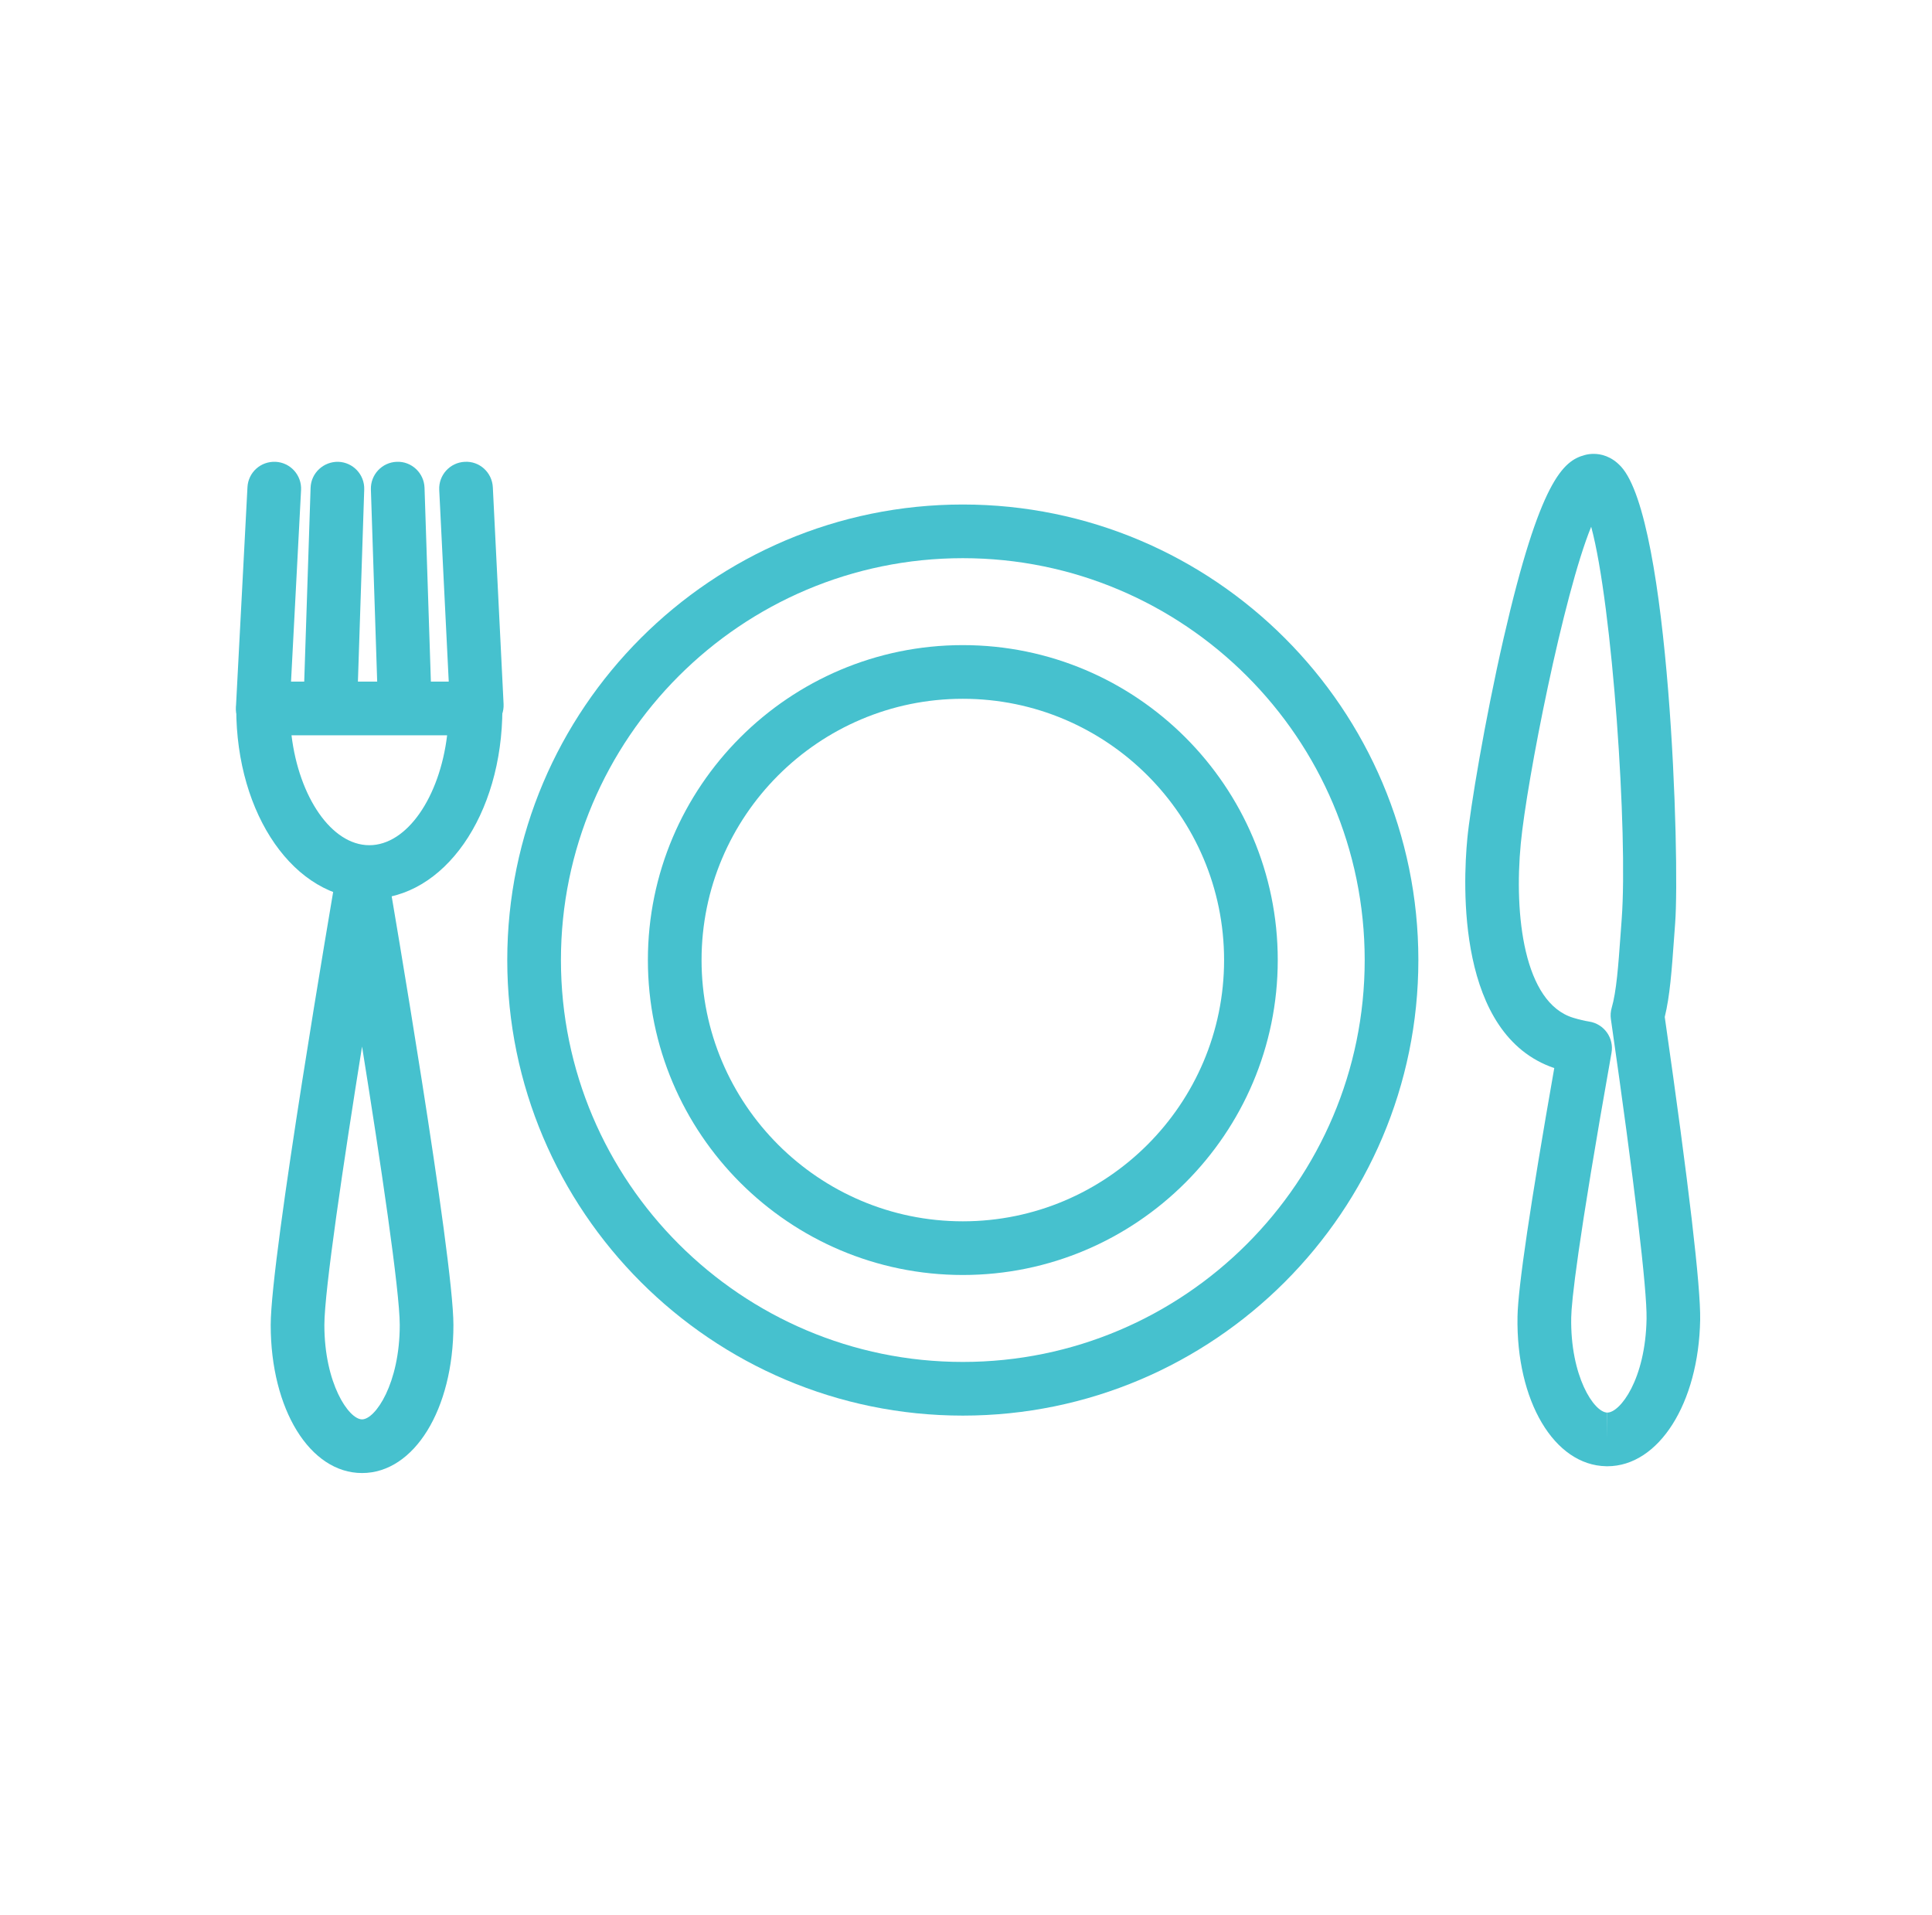
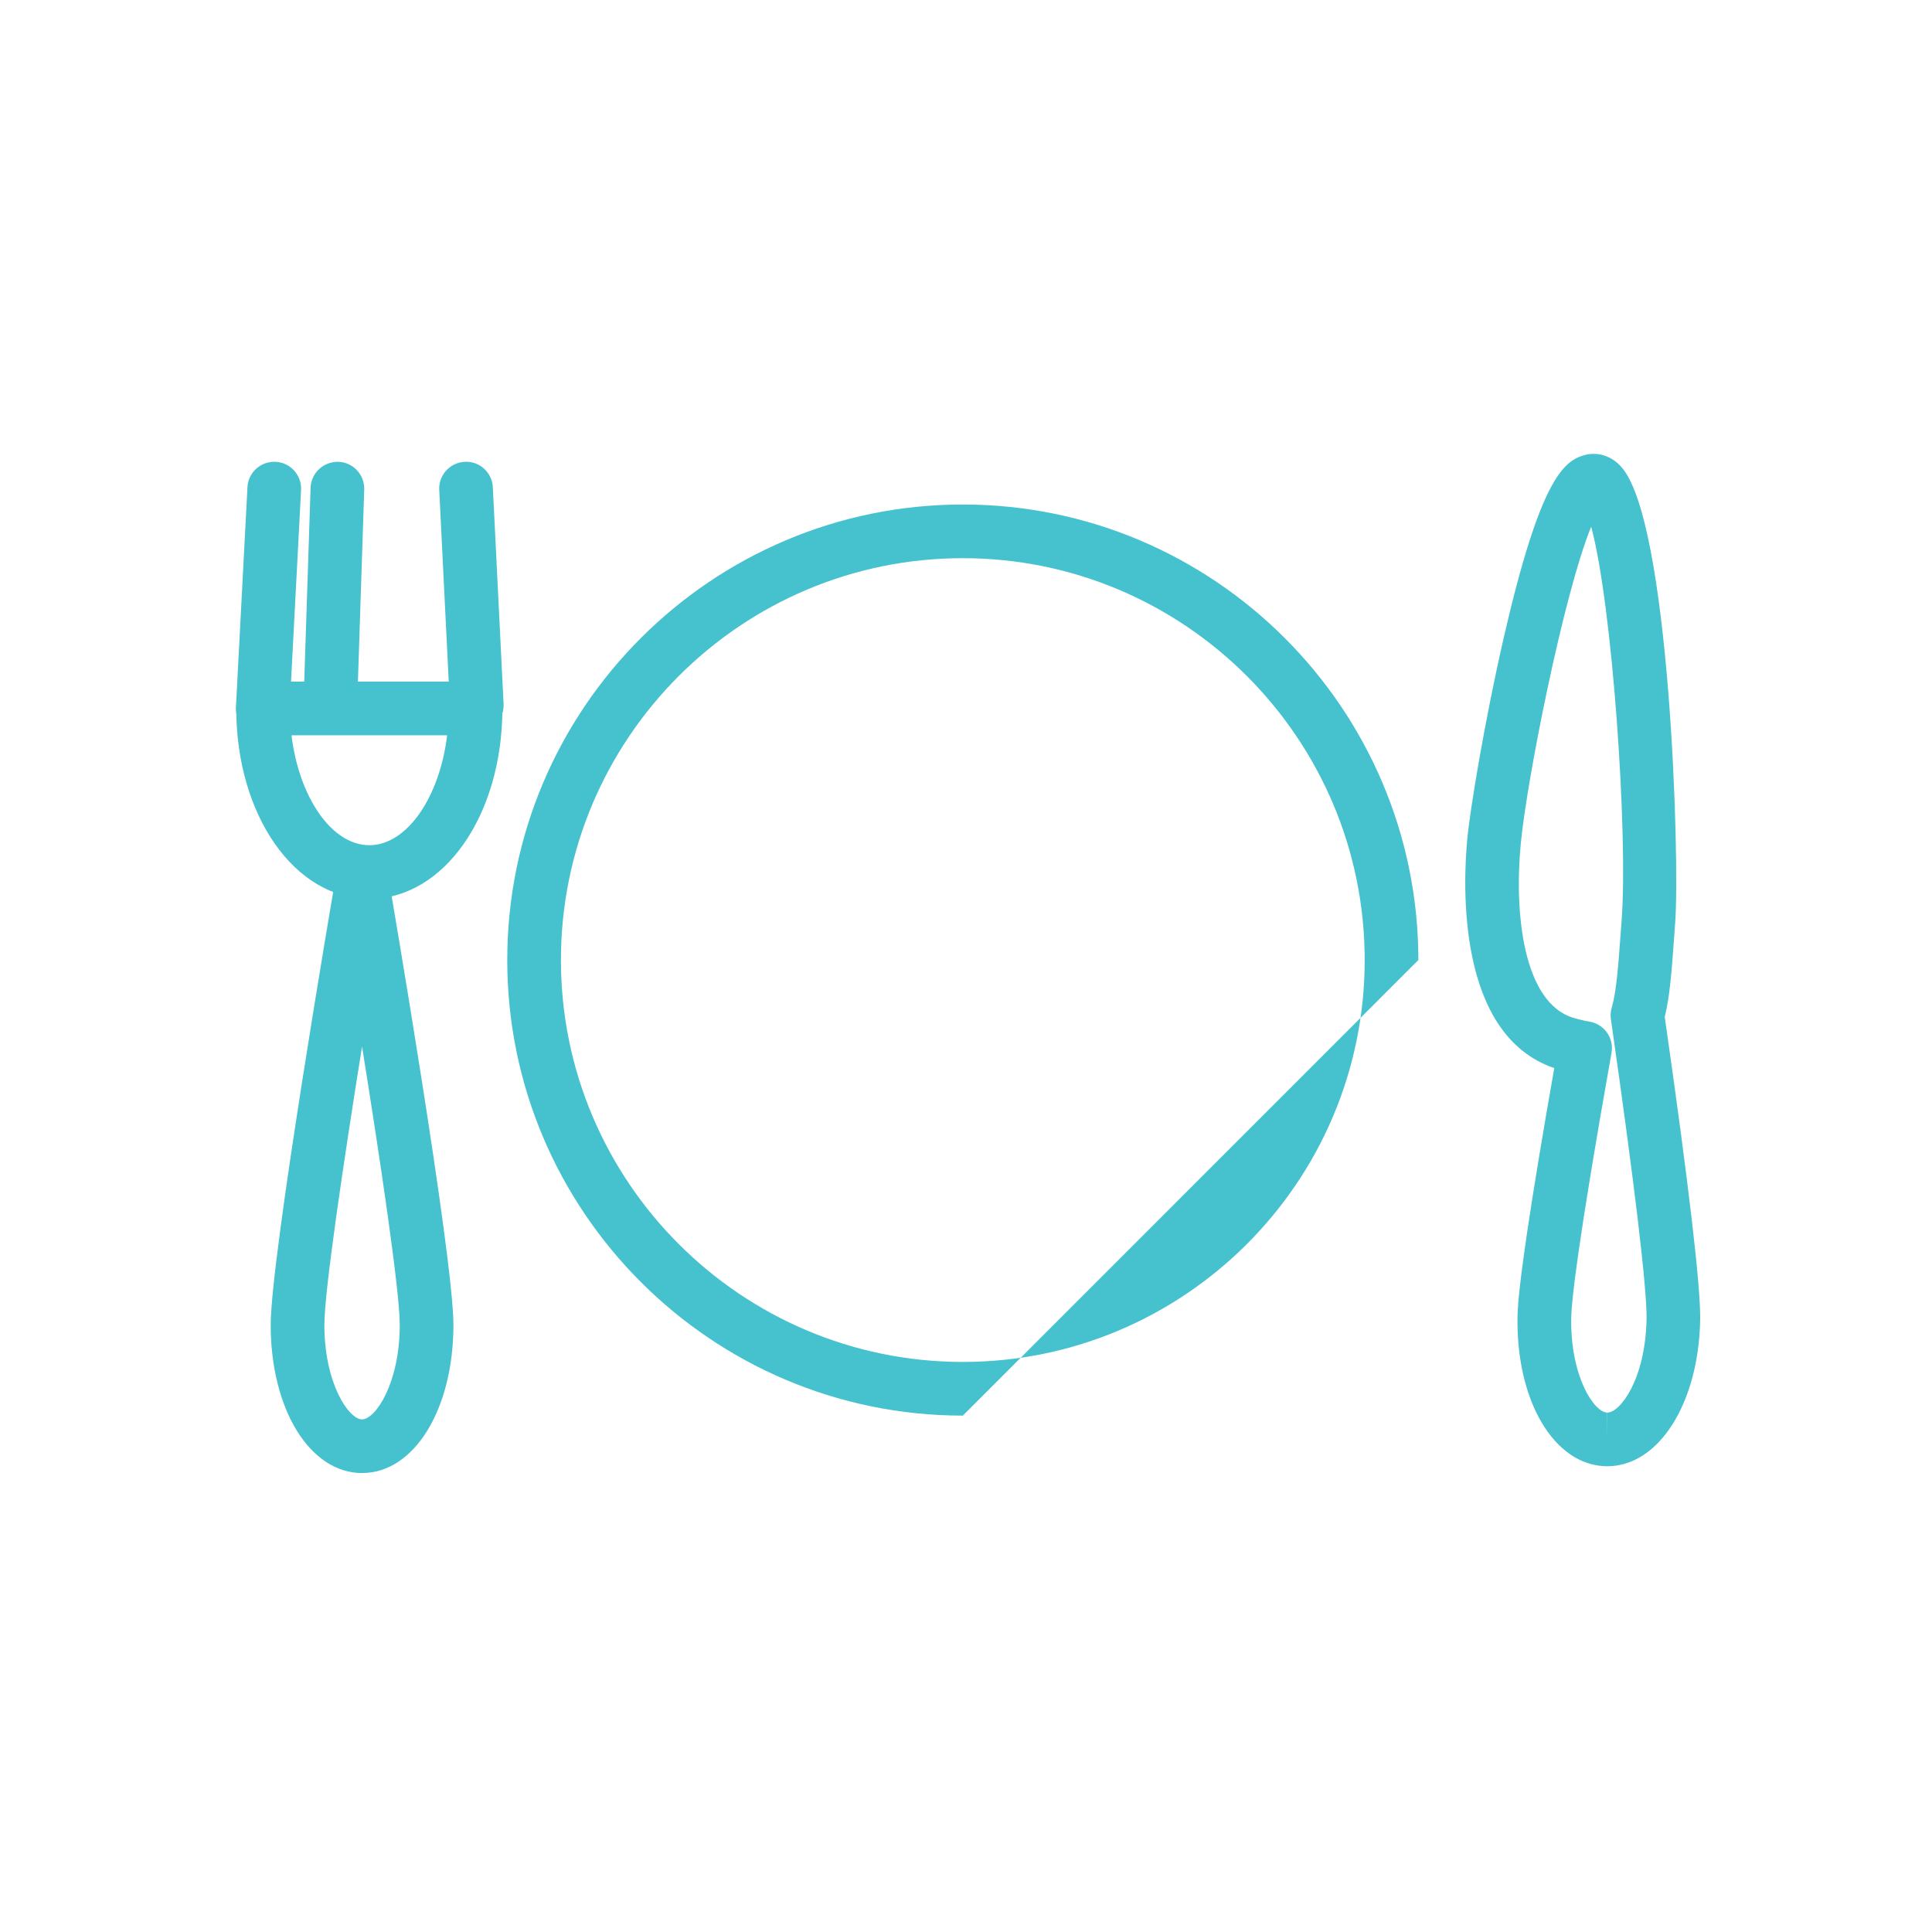
<svg xmlns="http://www.w3.org/2000/svg" version="1.1" id="Layer_1" x="0px" y="0px" width="113px" height="112px" viewBox="0 0 113 112" enable-background="new 0 0 113 112" xml:space="preserve">
  <g>
    <g>
      <g>
-         <path fill="#46C1CE" d="M23.678,42.875c-0.843,0-1.54-0.669-1.568-1.518L21.693,28.63c-0.028-0.866,0.651-1.591,1.517-1.62      c0.86-0.034,1.591,0.651,1.62,1.517l0.417,12.727c0.028,0.866-0.651,1.591-1.517,1.62C23.713,42.875,23.695,42.875,23.678,42.875      z" />
-       </g>
+         </g>
      <g>
        <path fill="#46C1CE" d="M15.368,43.01c-0.028,0-0.055-0.001-0.083-0.002c-0.865-0.045-1.53-0.784-1.485-1.65l0.674-12.862      c0.045-0.865,0.771-1.526,1.65-1.485c0.865,0.045,1.53,0.784,1.485,1.65l-0.674,12.862C16.891,42.36,16.198,43.01,15.368,43.01z" />
      </g>
      <g>
        <path fill="#46C1CE" d="M19.318,42.876c-0.018,0-0.035,0-0.053-0.001c-0.866-0.029-1.545-0.754-1.517-1.62l0.418-12.728      c0.029-0.866,0.759-1.535,1.62-1.517c0.866,0.029,1.545,0.754,1.517,1.62l-0.418,12.728      C20.858,42.207,20.161,42.876,19.318,42.876z" />
      </g>
      <g>
        <path fill="#46C1CE" d="M27.885,42.826c-0.831,0-1.524-0.652-1.566-1.492L25.69,28.656c-0.043-0.866,0.624-1.602,1.49-1.645      c0.868-0.052,1.602,0.624,1.645,1.49l0.629,12.678c0.043,0.866-0.624,1.602-1.49,1.645      C27.938,42.826,27.912,42.826,27.885,42.826z" />
      </g>
      <g>
        <path fill="#46C1CE" d="M21.601,52.574c-4.365,0-7.784-4.892-7.784-11.138c0-0.867,0.703-1.569,1.569-1.569h12.429      c0.867,0,1.569,0.703,1.569,1.569C29.385,47.682,25.966,52.574,21.601,52.574z M17.05,43.006      c0.437,3.615,2.344,6.429,4.551,6.429c2.207,0,4.114-2.814,4.551-6.429H17.05z" />
      </g>
      <g>
        <path fill="#46C1CE" d="M21.176,86.156c-3.046,0-5.343-3.722-5.343-8.66c0-4.004,3.641-25.26,3.796-26.163      c0.129-0.753,0.782-1.304,1.547-1.304c0.764,0,1.417,0.551,1.547,1.304c0.155,0.903,3.797,22.159,3.797,26.163      C26.52,82.434,24.223,86.156,21.176,86.156z M21.176,61.21c-1.079,6.739-2.204,14.286-2.204,16.286      c0,3.425,1.427,5.521,2.204,5.521c0.777,0,2.205-2.096,2.205-5.521C23.381,75.496,22.256,67.949,21.176,61.21z" />
      </g>
    </g>
    <g>
      <path fill="#46C1CE" d="M94.01,85.759c0.001-0.002-0.056,0-0.066-0.001c-3.045-0.055-5.275-3.818-5.187-8.753     c0.03-1.701,0.753-6.588,2.15-14.535c-5.719-1.935-5.341-10.744-5.085-13.424c0.164-1.724,1.016-6.895,2.127-11.737     c2.123-9.248,3.498-10.352,4.725-10.69c0.176-0.049,0.356-0.073,0.537-0.073c0.416,0,1.03,0.128,1.596,0.739     c2.862,3.085,3.449,22.994,3.171,26.703l-0.067,0.919c-0.134,1.857-0.242,3.358-0.542,4.574     c1.409,9.832,2.106,15.791,2.071,17.715C99.354,82.077,97.019,85.759,94.01,85.759z M93.066,30.809     c-1.613,3.935-3.765,14.823-4.118,18.535c-0.397,4.153,0.171,9.313,3.076,10.187c0.345,0.104,0.657,0.178,0.928,0.22     c0.417,0.065,0.79,0.296,1.035,0.639c0.245,0.343,0.342,0.771,0.268,1.186c-2.013,11.326-2.341,14.563-2.357,15.484     c-0.061,3.424,1.328,5.545,2.105,5.56l0.009,1.569l0-1.569c0.745,0,2.229-1.935,2.293-5.481c0.031-1.726-0.71-7.952-2.086-17.53     c-0.032-0.222-0.016-0.448,0.047-0.663c0.278-0.953,0.389-2.487,0.517-4.264l0.068-0.928C95.22,48.792,94.311,35.4,93.066,30.809z     " />
    </g>
    <g>
      <g>
-         <path fill="#46C1CE" d="M56.314,82.797c-14.692,0-26.645-11.953-26.645-26.645c0-14.692,11.953-26.644,26.645-26.644      c14.692,0,26.644,11.953,26.644,26.644C82.958,70.844,71.006,82.797,56.314,82.797z M56.314,32.647      c-12.961,0-23.506,10.544-23.506,23.505c0,12.961,10.545,23.506,23.506,23.506c12.961,0,23.505-10.545,23.505-23.506      C79.819,43.191,69.275,32.647,56.314,32.647z" />
+         <path fill="#46C1CE" d="M56.314,82.797c-14.692,0-26.645-11.953-26.645-26.645c0-14.692,11.953-26.644,26.645-26.644      c14.692,0,26.644,11.953,26.644,26.644z M56.314,32.647      c-12.961,0-23.506,10.544-23.506,23.505c0,12.961,10.545,23.506,23.506,23.506c12.961,0,23.505-10.545,23.505-23.506      C79.819,43.191,69.275,32.647,56.314,32.647z" />
      </g>
      <g>
-         <path fill="#46C1CE" d="M56.314,74.572c-10.157,0-18.42-8.263-18.42-18.42c0-10.157,8.263-18.42,18.42-18.42      c10.157,0,18.42,8.263,18.42,18.42C74.734,66.309,66.471,74.572,56.314,74.572z M56.314,40.871      c-8.426,0-15.281,6.855-15.281,15.281c0,8.426,6.855,15.281,15.281,15.281c8.426,0,15.281-6.855,15.281-15.281      C71.595,47.726,64.74,40.871,56.314,40.871z" />
-       </g>
+         </g>
    </g>
  </g>
</svg>